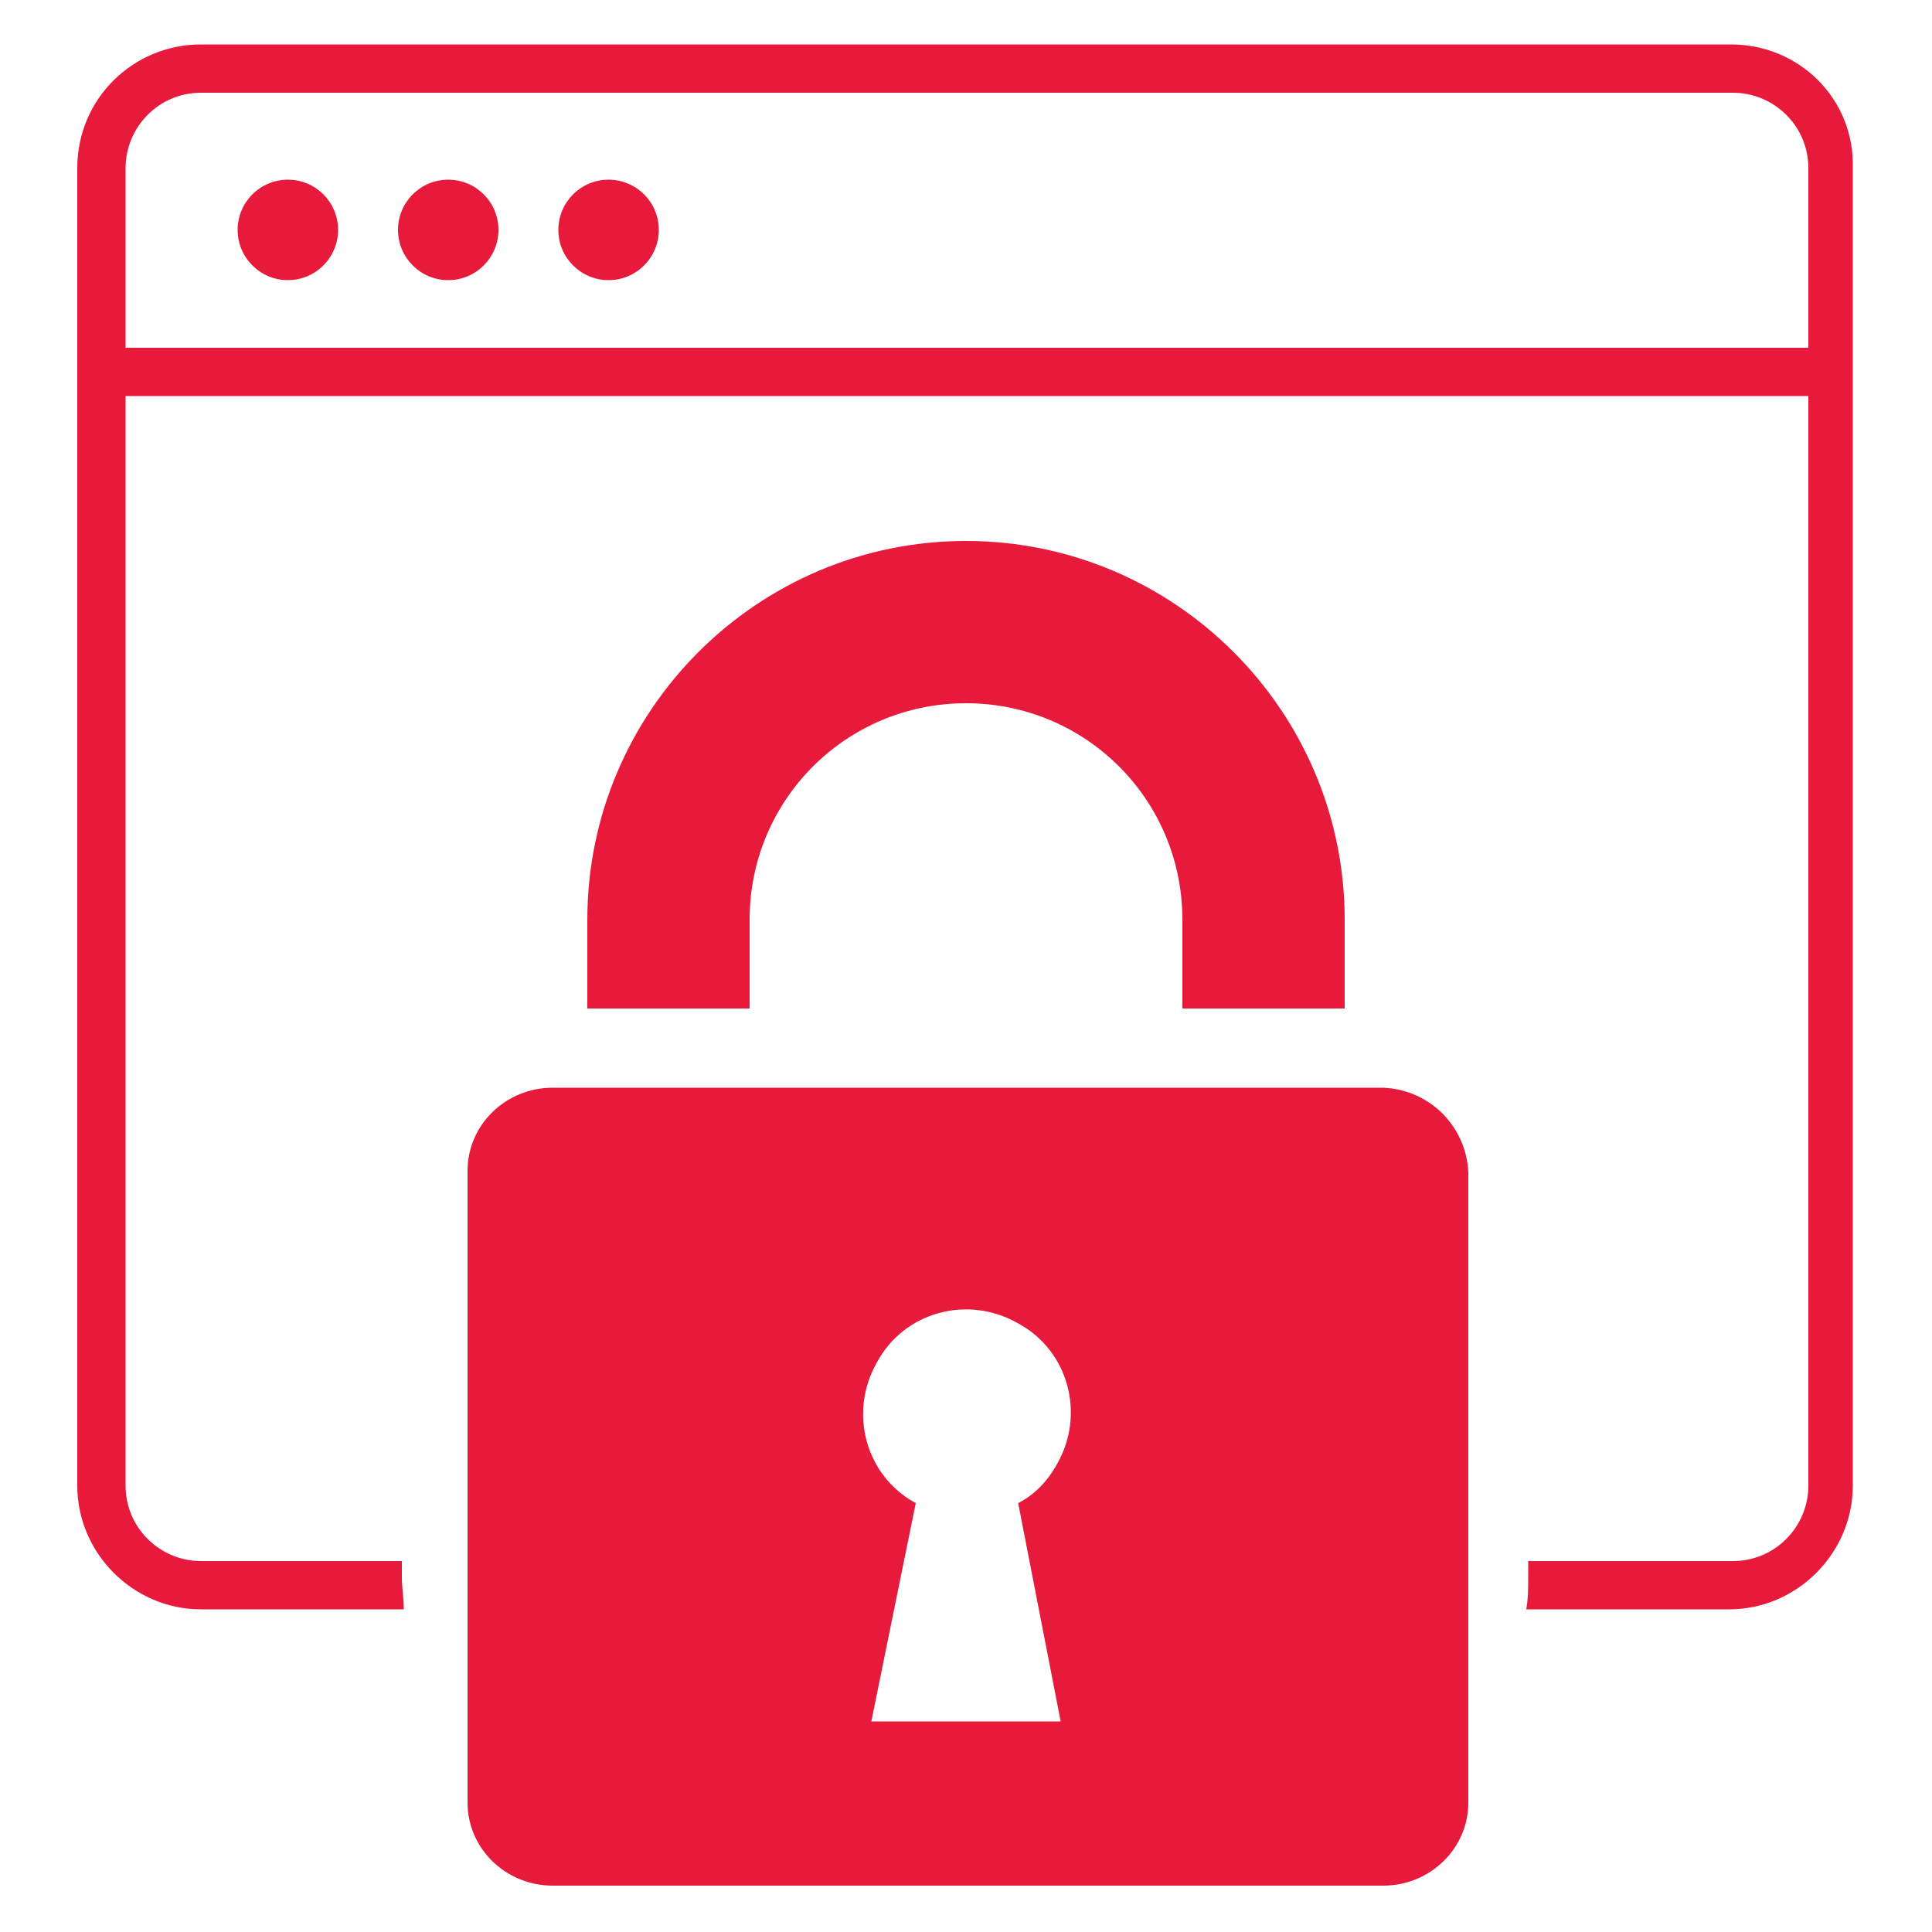
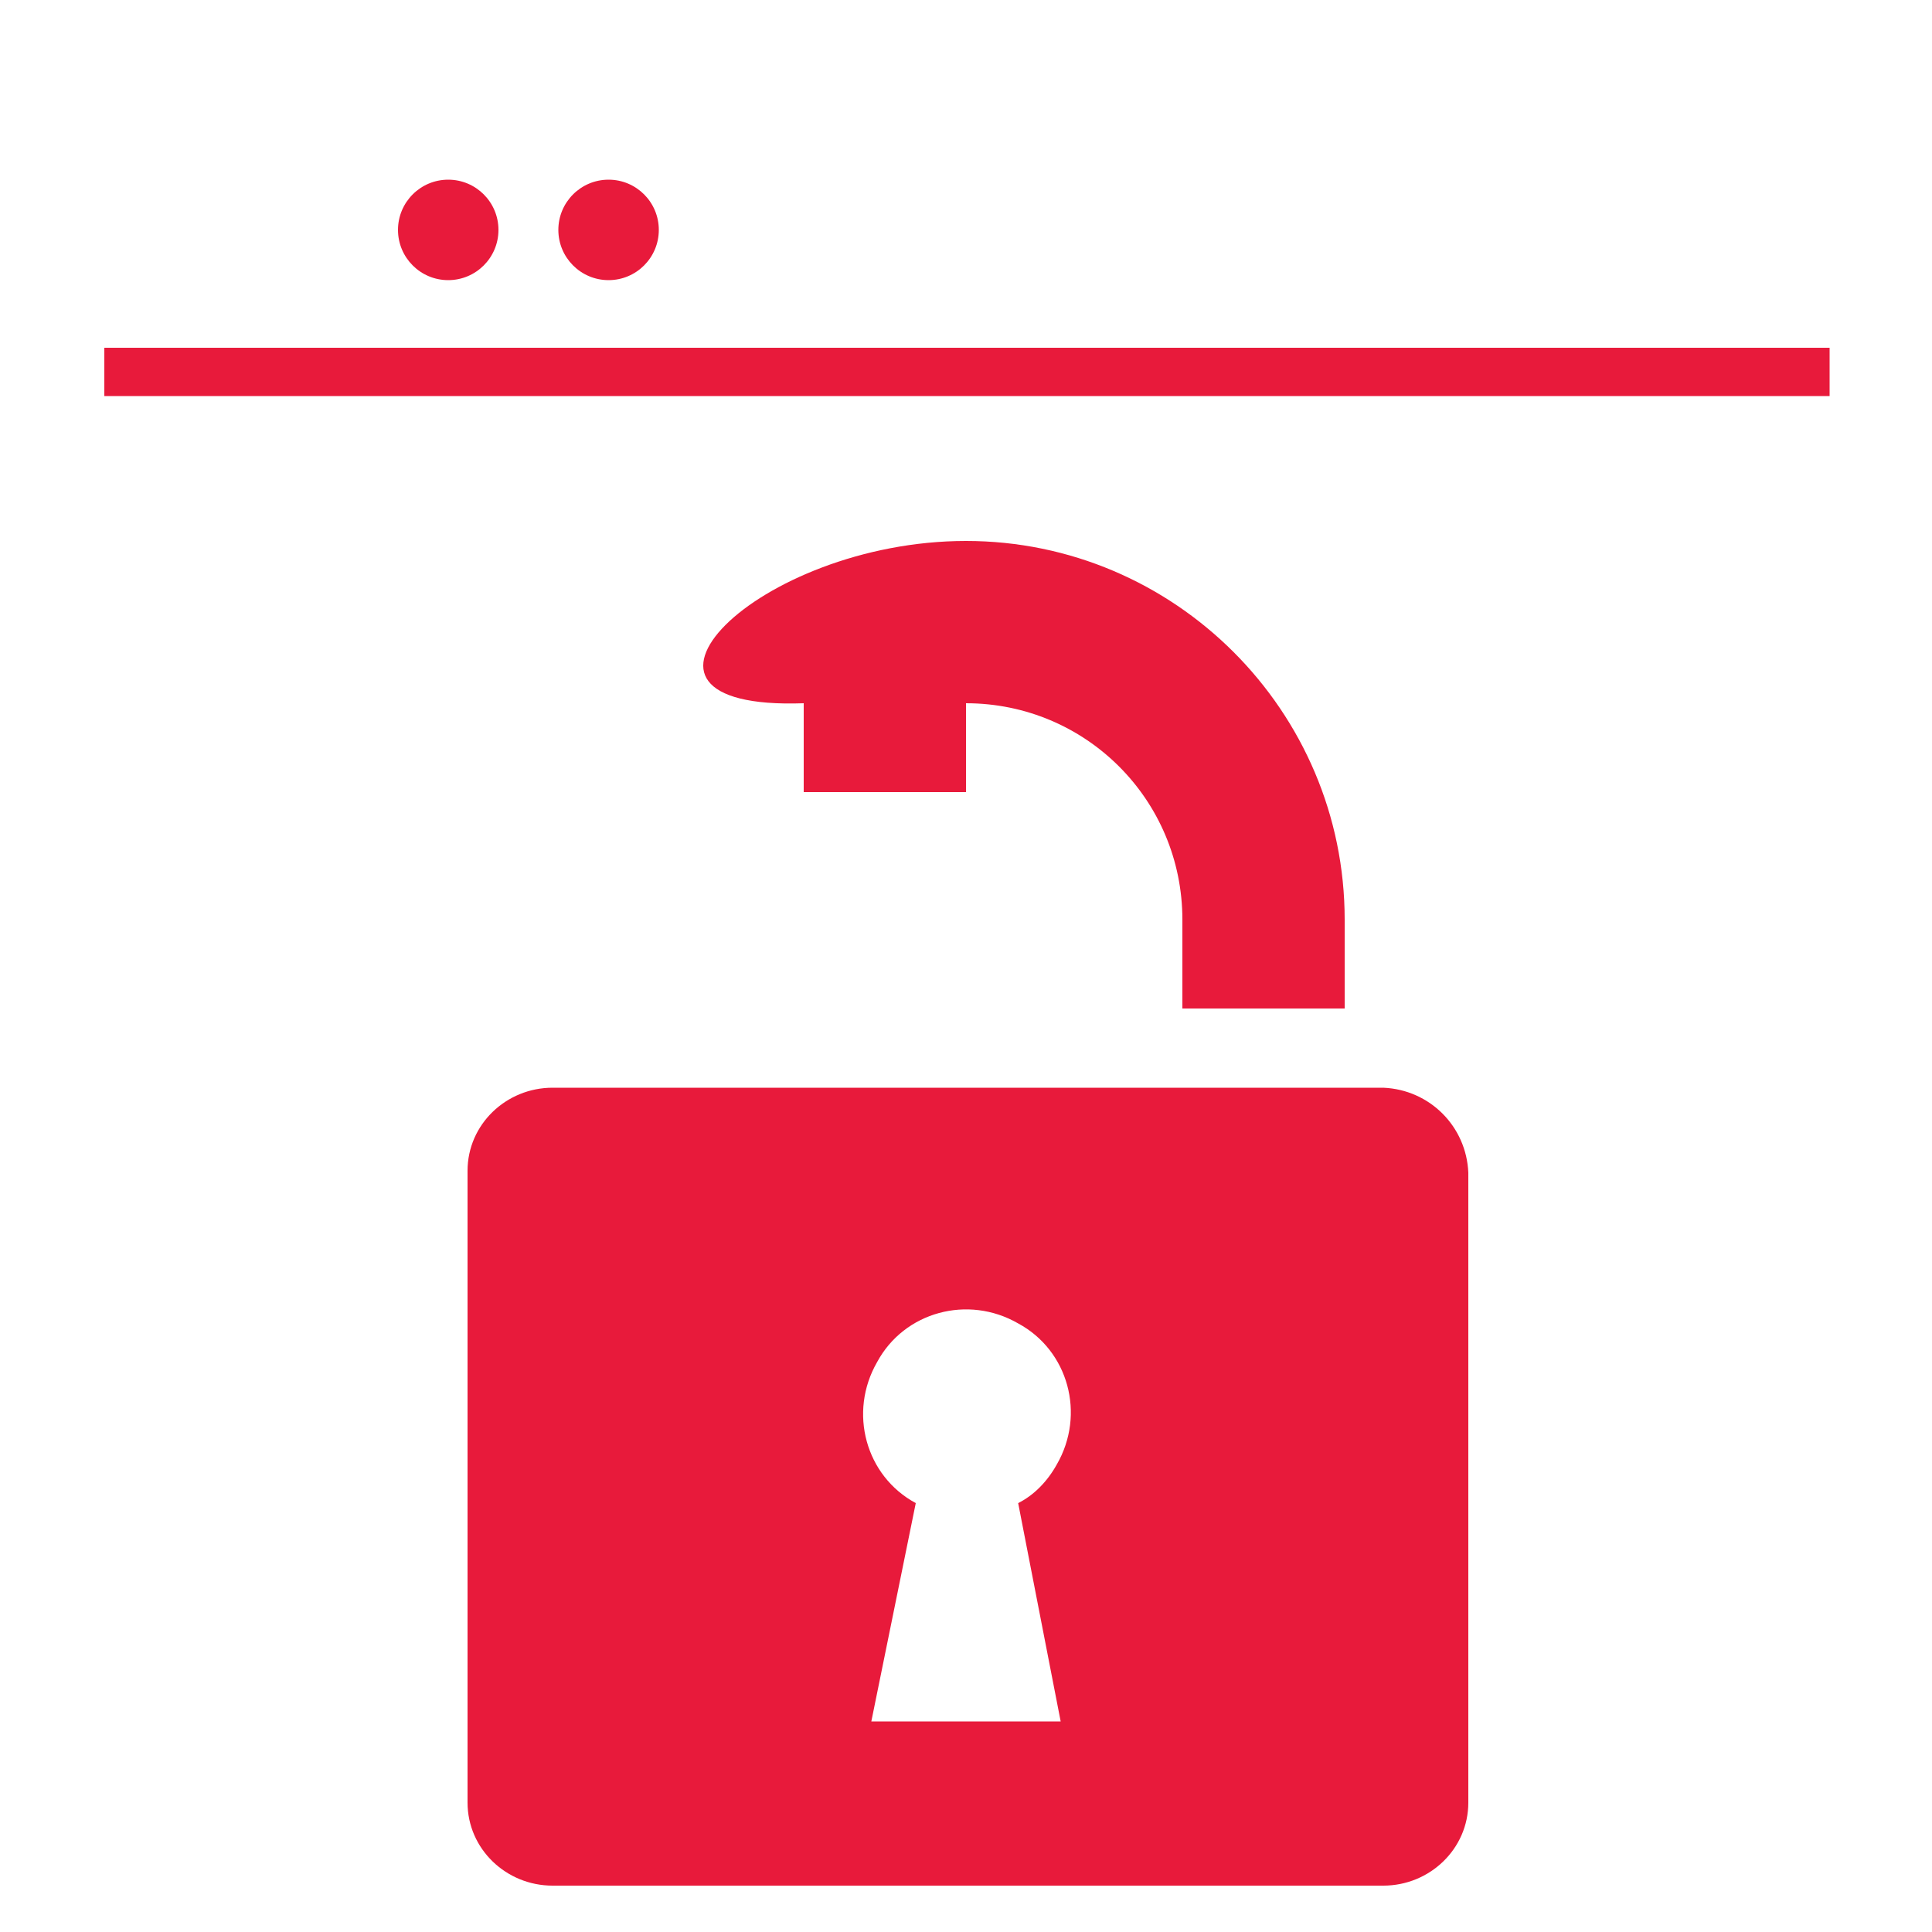
<svg xmlns="http://www.w3.org/2000/svg" version="1.1" id="Layer_1" x="0px" y="0px" viewBox="0 0 100 100" style="enable-background:new 0 0 100 100;" xml:space="preserve">
  <style type="text/css">
	.st0{fill:#E81A3B;}
</style>
  <g>
-     <path class="st0" d="M61.2,52.2v-4.6c0-6.2-5-11.2-11.2-11.2s-11.2,5-11.2,11.2v4.6h-8.4v-4.6C30.4,36.8,39.2,28,50,28   s19.6,8.8,19.6,19.6v4.6L61.2,52.2z" />
+     <path class="st0" d="M61.2,52.2v-4.6c0-6.2-5-11.2-11.2-11.2v4.6h-8.4v-4.6C30.4,36.8,39.2,28,50,28   s19.6,8.8,19.6,19.6v4.6L61.2,52.2z" />
    <path class="st0" d="M71.6,56.3L71.6,56.3h-43c-2.4,0-4.4,1.9-4.4,4.3c0,0,0,0,0,0.1v32.6c0,2.4,2,4.3,4.4,4.3h43   c2.4,0,4.4-1.9,4.4-4.3l0,0V60.7C75.9,58.3,74,56.4,71.6,56.3z M54.9,89.1h-9.8l2.3-11.3c-2.6-1.4-3.5-4.7-2-7.3   c1.4-2.6,4.7-3.5,7.3-2c2.6,1.4,3.5,4.7,2,7.3c-0.5,0.9-1.2,1.6-2,2L54.9,89.1z" />
    <g>
      <g>
-         <path class="st0" d="M89.6,2.3H10.4C6.9,2.3,4,5.1,4,8.7v68.2c0,3.5,2.9,6.4,6.4,6.4h10.5c0-0.6-0.1-1.1-0.1-1.7     c0-0.3,0-0.6,0-0.8H10.4c-2.1,0-3.9-1.7-3.9-3.9V8.7c0-2.1,1.7-3.9,3.9-3.9h79.3c2.1,0,3.9,1.7,3.9,3.9v68.2     c0,2.1-1.7,3.9-3.9,3.9H79.1c0,0.3,0,0.6,0,0.8c0,0.6,0,1.1-0.1,1.7h10.5c3.5,0,6.4-2.9,6.4-6.4V8.7C96,5.1,93.1,2.3,89.6,2.3z" />
-       </g>
+         </g>
      <g>
        <rect x="5.4" y="18" class="st0" width="89.3" height="2.5" />
      </g>
      <g>
-         <circle class="st0" cx="14.9" cy="11.9" r="2.6" />
-       </g>
+         </g>
      <g>
        <circle class="st0" cx="23.2" cy="11.9" r="2.6" />
      </g>
      <g>
        <circle class="st0" cx="31.5" cy="11.9" r="2.6" />
      </g>
    </g>
  </g>
</svg>